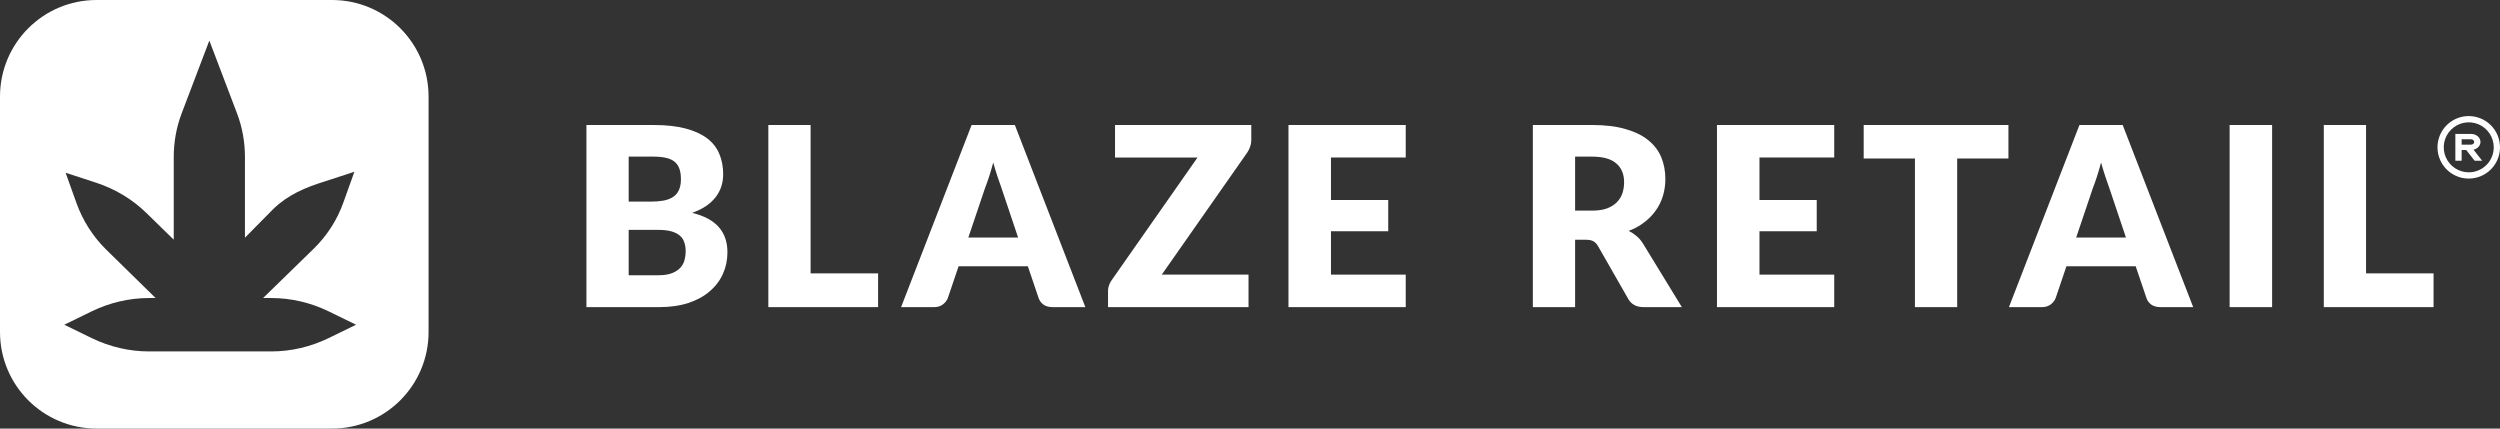
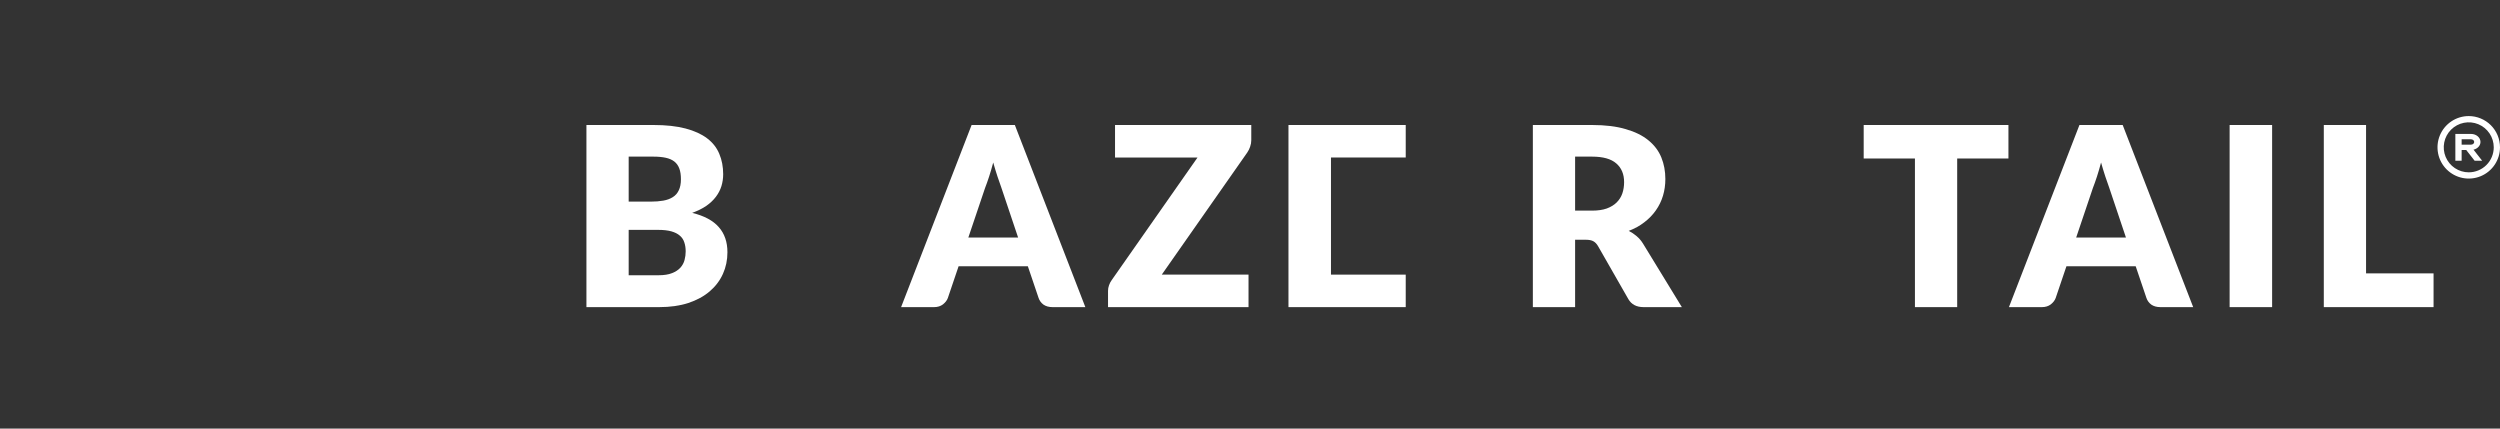
<svg xmlns="http://www.w3.org/2000/svg" width="280" height="48" viewBox="0 0 280 48" fill="none">
  <rect x="0" y="0" width="280" height="48" fill="#333333" stroke="none" />
  <path d="M65.68 34.398V14H73.184C74.593 14 75.793 14.131 76.782 14.392C77.771 14.653 78.579 15.022 79.204 15.498C79.829 15.974 80.282 16.553 80.562 17.234C80.851 17.915 80.996 18.676 80.996 19.516C80.996 19.973 80.931 20.417 80.8 20.846C80.669 21.266 80.464 21.663 80.184 22.036C79.904 22.409 79.545 22.75 79.106 23.058C78.667 23.357 78.14 23.618 77.524 23.842C78.868 24.169 79.862 24.701 80.506 25.438C81.15 26.166 81.472 27.104 81.472 28.252C81.472 29.12 81.304 29.927 80.968 30.674C80.632 31.421 80.137 32.074 79.484 32.634C78.84 33.185 78.042 33.619 77.09 33.936C76.138 34.244 75.051 34.398 73.828 34.398H65.68ZM70.412 25.746V30.828H73.744C74.369 30.828 74.878 30.749 75.27 30.59C75.671 30.431 75.984 30.226 76.208 29.974C76.432 29.722 76.586 29.437 76.67 29.12C76.754 28.803 76.796 28.481 76.796 28.154C76.796 27.781 76.745 27.445 76.642 27.146C76.549 26.847 76.381 26.595 76.138 26.39C75.905 26.185 75.592 26.026 75.2 25.914C74.808 25.802 74.313 25.746 73.716 25.746H70.412ZM70.412 22.582H72.876C73.399 22.582 73.87 22.545 74.29 22.47C74.71 22.395 75.065 22.265 75.354 22.078C75.653 21.891 75.877 21.635 76.026 21.308C76.185 20.981 76.264 20.571 76.264 20.076C76.264 19.591 76.203 19.189 76.082 18.872C75.961 18.545 75.774 18.284 75.522 18.088C75.27 17.892 74.948 17.752 74.556 17.668C74.173 17.584 73.716 17.542 73.184 17.542H70.412V22.582Z" fill="white" />
-   <path d="M90.787 30.618H98.347V34.398H86.055V14H90.787V30.618Z" fill="white" />
  <path d="M121.559 34.398H117.891C117.48 34.398 117.139 34.305 116.869 34.118C116.607 33.922 116.425 33.675 116.323 33.376L115.119 29.82H107.363L106.159 33.376C106.065 33.637 105.883 33.875 105.613 34.09C105.342 34.295 105.011 34.398 104.619 34.398H100.923L108.819 14H113.663L121.559 34.398ZM108.455 26.6H114.027L112.151 21.014C112.029 20.659 111.885 20.244 111.717 19.768C111.558 19.283 111.399 18.76 111.241 18.2C111.091 18.769 110.937 19.297 110.779 19.782C110.62 20.267 110.471 20.687 110.331 21.042L108.455 26.6Z" fill="white" />
  <path d="M140.143 14V15.708C140.143 15.951 140.101 16.189 140.017 16.422C139.942 16.655 139.835 16.875 139.695 17.08L130.119 30.758H139.835V34.398H124.099V32.578C124.099 32.363 124.136 32.153 124.211 31.948C124.286 31.733 124.388 31.537 124.519 31.36L134.123 17.64H124.883V14H140.143Z" fill="white" />
-   <path d="M157.441 14V17.64H149.069V22.4H155.481V25.9H149.069V30.758H157.441V34.398H144.309V14H157.441Z" fill="white" />
+   <path d="M157.441 14V17.64H149.069V22.4H155.481H149.069V30.758H157.441V34.398H144.309V14H157.441Z" fill="white" />
  <path d="M176.412 26.852V34.398H171.68V14H178.316C179.791 14 181.046 14.154 182.082 14.462C183.127 14.761 183.977 15.181 184.63 15.722C185.293 16.263 185.773 16.903 186.072 17.64C186.371 18.377 186.52 19.18 186.52 20.048C186.52 20.711 186.431 21.336 186.254 21.924C186.077 22.512 185.811 23.058 185.456 23.562C185.111 24.057 184.681 24.5 184.168 24.892C183.664 25.284 183.081 25.606 182.418 25.858C182.735 26.017 183.029 26.213 183.3 26.446C183.58 26.679 183.823 26.964 184.028 27.3L188.368 34.398H184.084C183.291 34.398 182.721 34.099 182.376 33.502L178.988 27.58C178.839 27.319 178.661 27.132 178.456 27.02C178.26 26.908 177.98 26.852 177.616 26.852H176.412ZM176.412 23.59H178.316C178.96 23.59 179.506 23.511 179.954 23.352C180.411 23.184 180.785 22.955 181.074 22.666C181.363 22.377 181.573 22.041 181.704 21.658C181.835 21.266 181.9 20.846 181.9 20.398C181.9 19.502 181.606 18.802 181.018 18.298C180.439 17.794 179.539 17.542 178.316 17.542H176.412V23.59Z" fill="white" />
-   <path d="M205.433 14V17.64H197.061V22.4H203.473V25.9H197.061V30.758H205.433V34.398H192.301V14H205.433Z" fill="white" />
  <path d="M224.945 14V17.752H219.205V34.398H214.473V17.752H208.733V14H224.945Z" fill="white" />
  <path d="M245.637 34.398H241.969C241.558 34.398 241.217 34.305 240.947 34.118C240.685 33.922 240.503 33.675 240.401 33.376L239.197 29.82H231.441L230.237 33.376C230.143 33.637 229.961 33.875 229.691 34.09C229.42 34.295 229.089 34.398 228.697 34.398H225.001L232.897 14H237.741L245.637 34.398ZM232.533 26.6H238.105L236.229 21.014C236.107 20.659 235.963 20.244 235.795 19.768C235.636 19.283 235.477 18.76 235.319 18.2C235.169 18.769 235.015 19.297 234.857 19.782C234.698 20.267 234.549 20.687 234.409 21.042L232.533 26.6Z" fill="white" />
  <path d="M254.477 34.398H249.717V14H254.477V34.398Z" fill="white" />
  <path d="M264.998 30.618H272.558V34.398H260.266V14H264.998V30.618Z" fill="white" />
-   <path d="M37.181 0H10.819C4.837 0 0 4.837 0 10.819V37.181C0 43.163 4.837 48 10.819 48H37.181C43.163 48 48 43.163 48 37.181V10.819C48 4.837 43.163 0 37.181 0ZM36.775 37.883C34.782 38.843 32.603 39.36 30.388 39.36H27.36H24.517H23.668H23.409H16.689C14.474 39.36 12.295 38.843 10.302 37.883L7.2 36.369L10.302 34.855C12.295 33.895 14.474 33.379 16.689 33.379H17.428L11.926 27.988C10.412 26.511 9.268 24.701 8.566 22.745L7.348 19.348L10.745 20.455C12.886 21.157 14.806 22.302 16.394 23.852C16.394 23.852 17.686 25.108 19.459 26.843V17.575C19.459 15.914 19.754 14.252 20.345 12.701L23.446 4.542L26.548 12.701C27.139 14.252 27.434 15.914 27.434 17.575V26.622L30.609 23.409C32.197 21.858 34.154 21.009 36.295 20.345L39.692 19.237L38.474 22.634C37.772 24.628 36.628 26.4 35.114 27.877L29.465 33.379H30.388C32.603 33.379 34.782 33.895 36.775 34.855L39.877 36.369L36.775 37.883Z" fill="white" />
  <path d="M276.5 13C275.808 13 275.131 13.205 274.556 13.59C273.98 13.974 273.531 14.521 273.266 15.161C273.002 15.8 272.932 16.504 273.067 17.183C273.202 17.862 273.536 18.485 274.025 18.975C274.515 19.464 275.138 19.798 275.817 19.933C276.496 20.068 277.2 19.998 277.839 19.734C278.479 19.469 279.026 19.02 279.41 18.445C279.795 17.869 280 17.192 280 16.5C280 15.572 279.631 14.681 278.975 14.025C278.318 13.369 277.428 13 276.5 13V13ZM276.5 19.3C275.946 19.3 275.405 19.136 274.944 18.828C274.484 18.52 274.125 18.083 273.913 17.572C273.701 17.06 273.646 16.497 273.754 15.954C273.862 15.411 274.129 14.912 274.52 14.52C274.912 14.129 275.411 13.862 275.954 13.754C276.497 13.646 277.06 13.701 277.572 13.913C278.083 14.125 278.52 14.484 278.828 14.944C279.136 15.405 279.3 15.946 279.3 16.5C279.3 17.243 279.005 17.955 278.48 18.48C277.955 19.005 277.243 19.3 276.5 19.3V19.3Z" fill="white" />
  <path d="M277.814 15.9C277.814 15.661 277.702 15.432 277.505 15.264C277.307 15.095 277.038 15 276.758 15H275V18H275.703V16.8H276.217L277.156 18H278L277.033 16.764C277.256 16.713 277.453 16.601 277.594 16.444C277.735 16.288 277.812 16.097 277.814 15.9V15.9ZM276.758 16.2H275.703V15.6H276.758C276.852 15.6 276.941 15.632 277.007 15.688C277.073 15.744 277.11 15.82 277.11 15.9C277.11 15.98 277.073 16.056 277.007 16.112C276.941 16.168 276.852 16.2 276.758 16.2Z" fill="white" />
</svg>